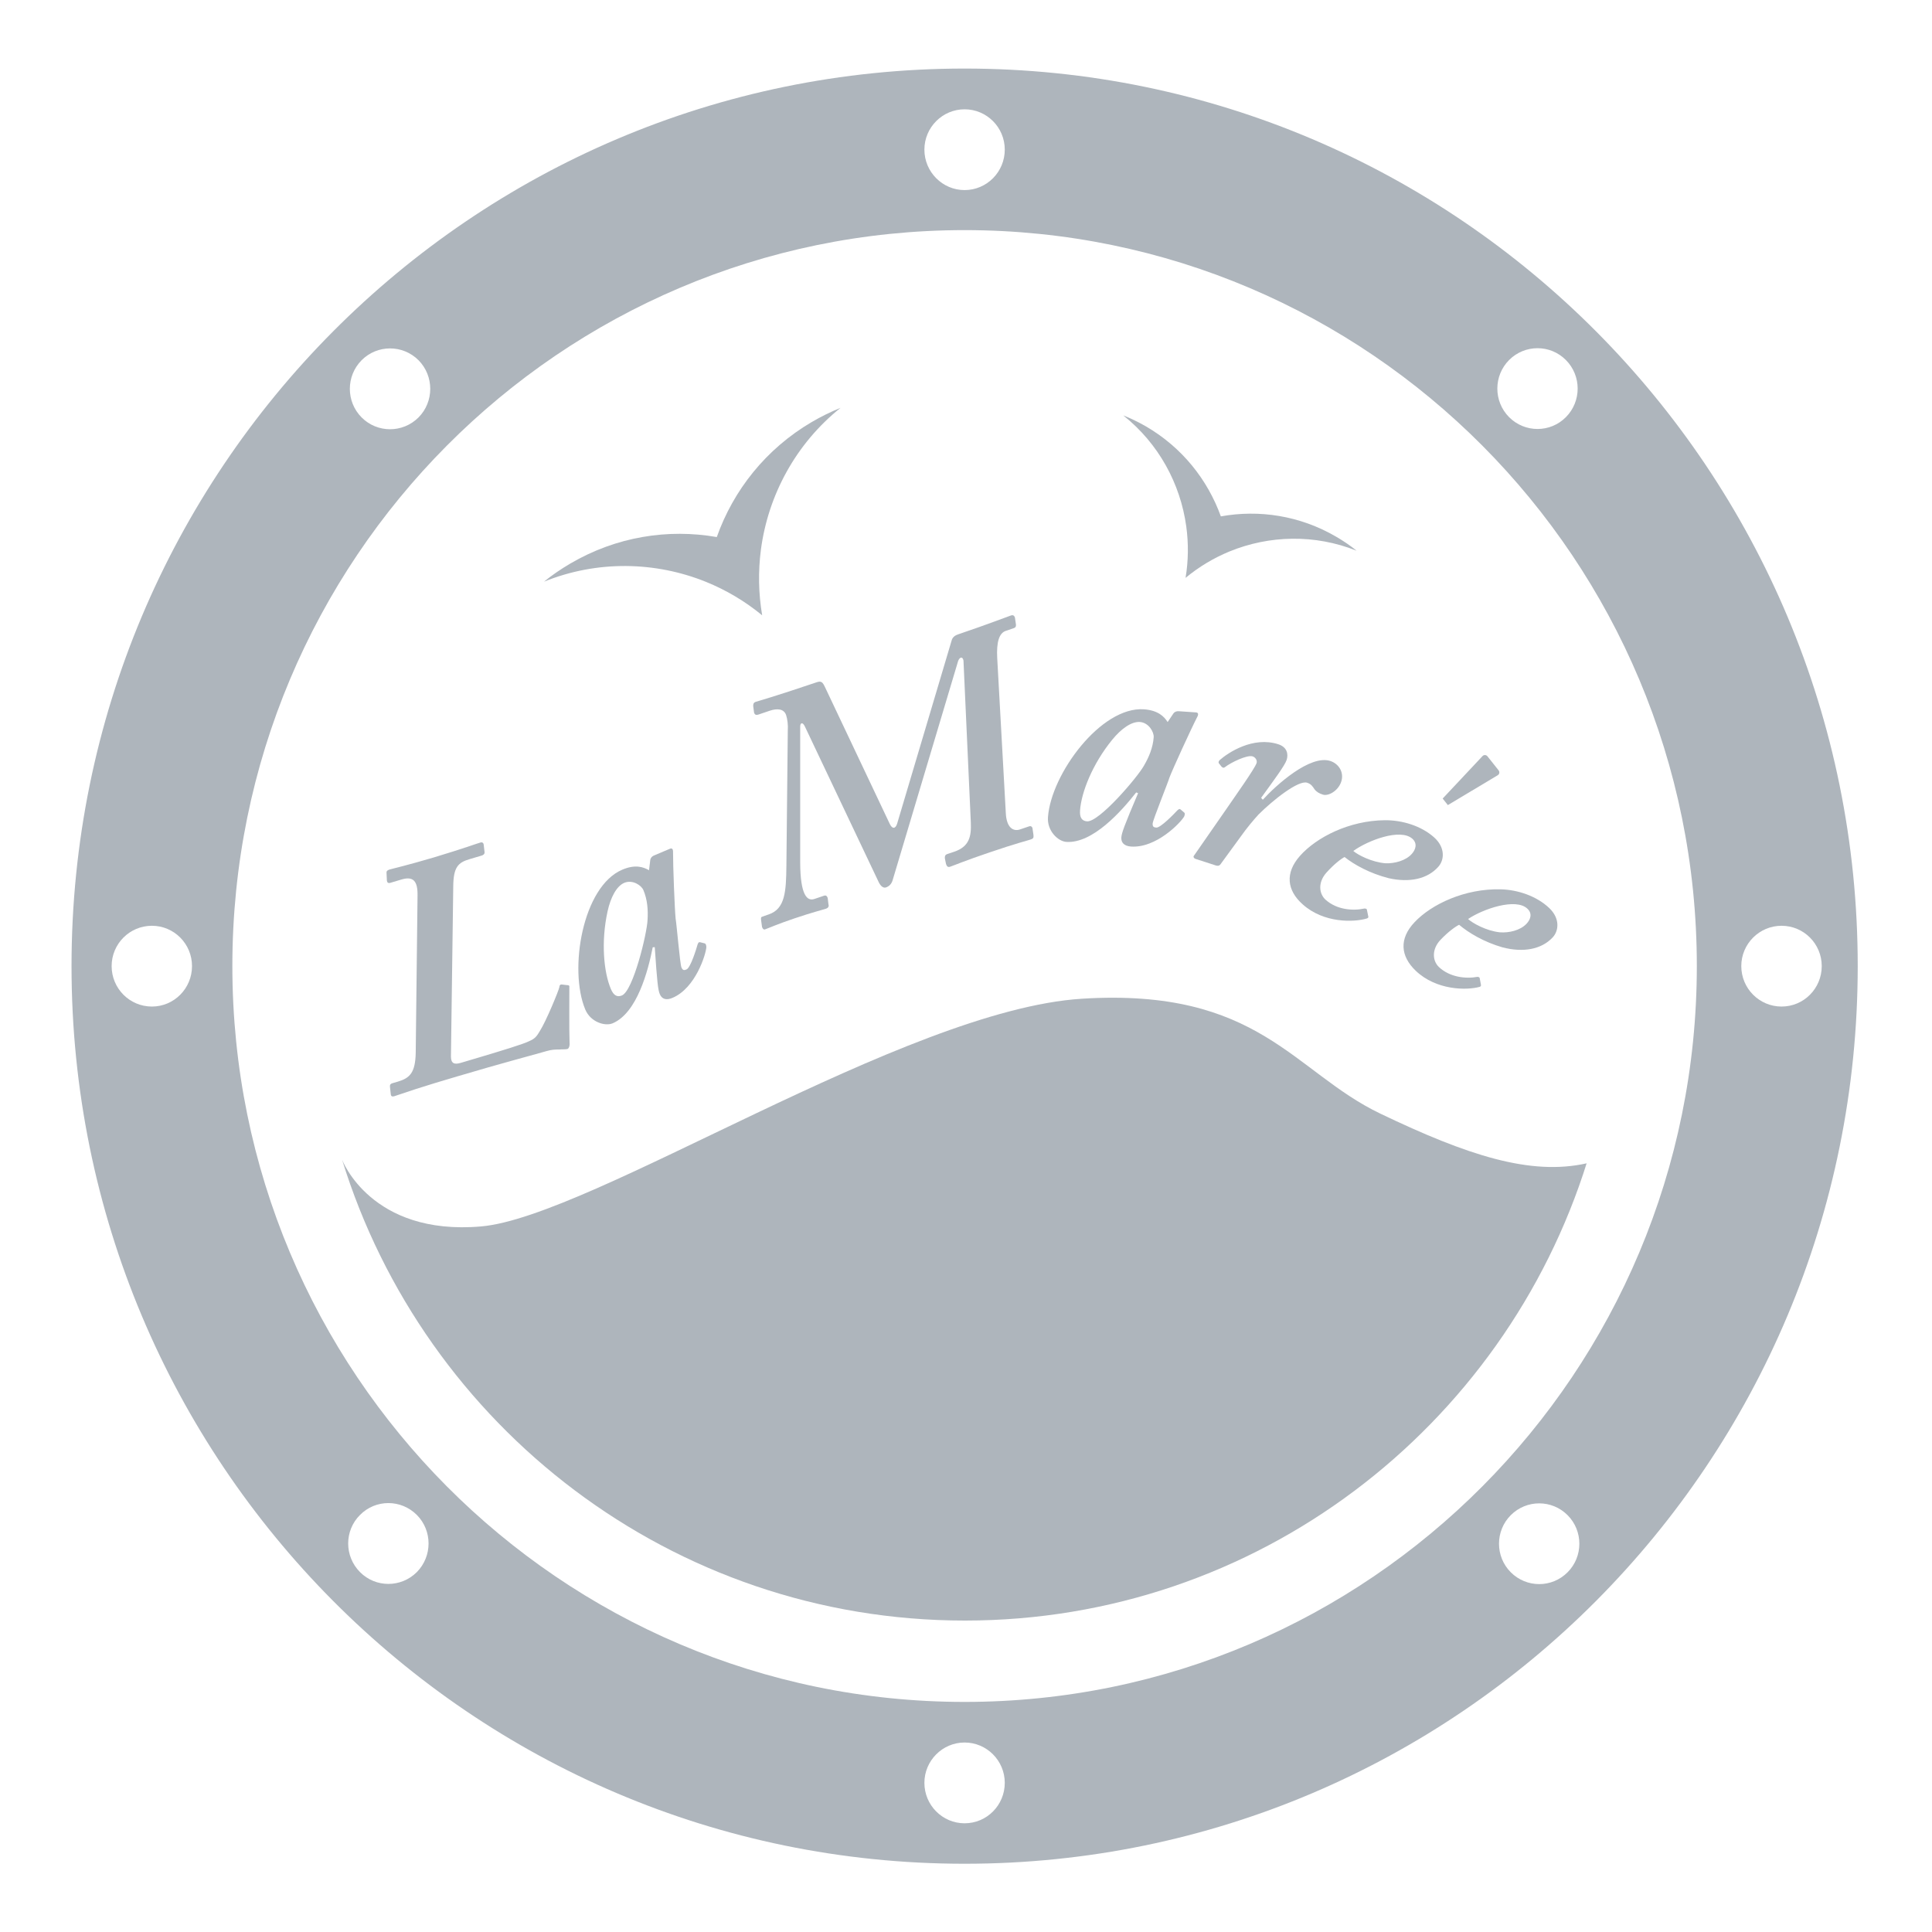
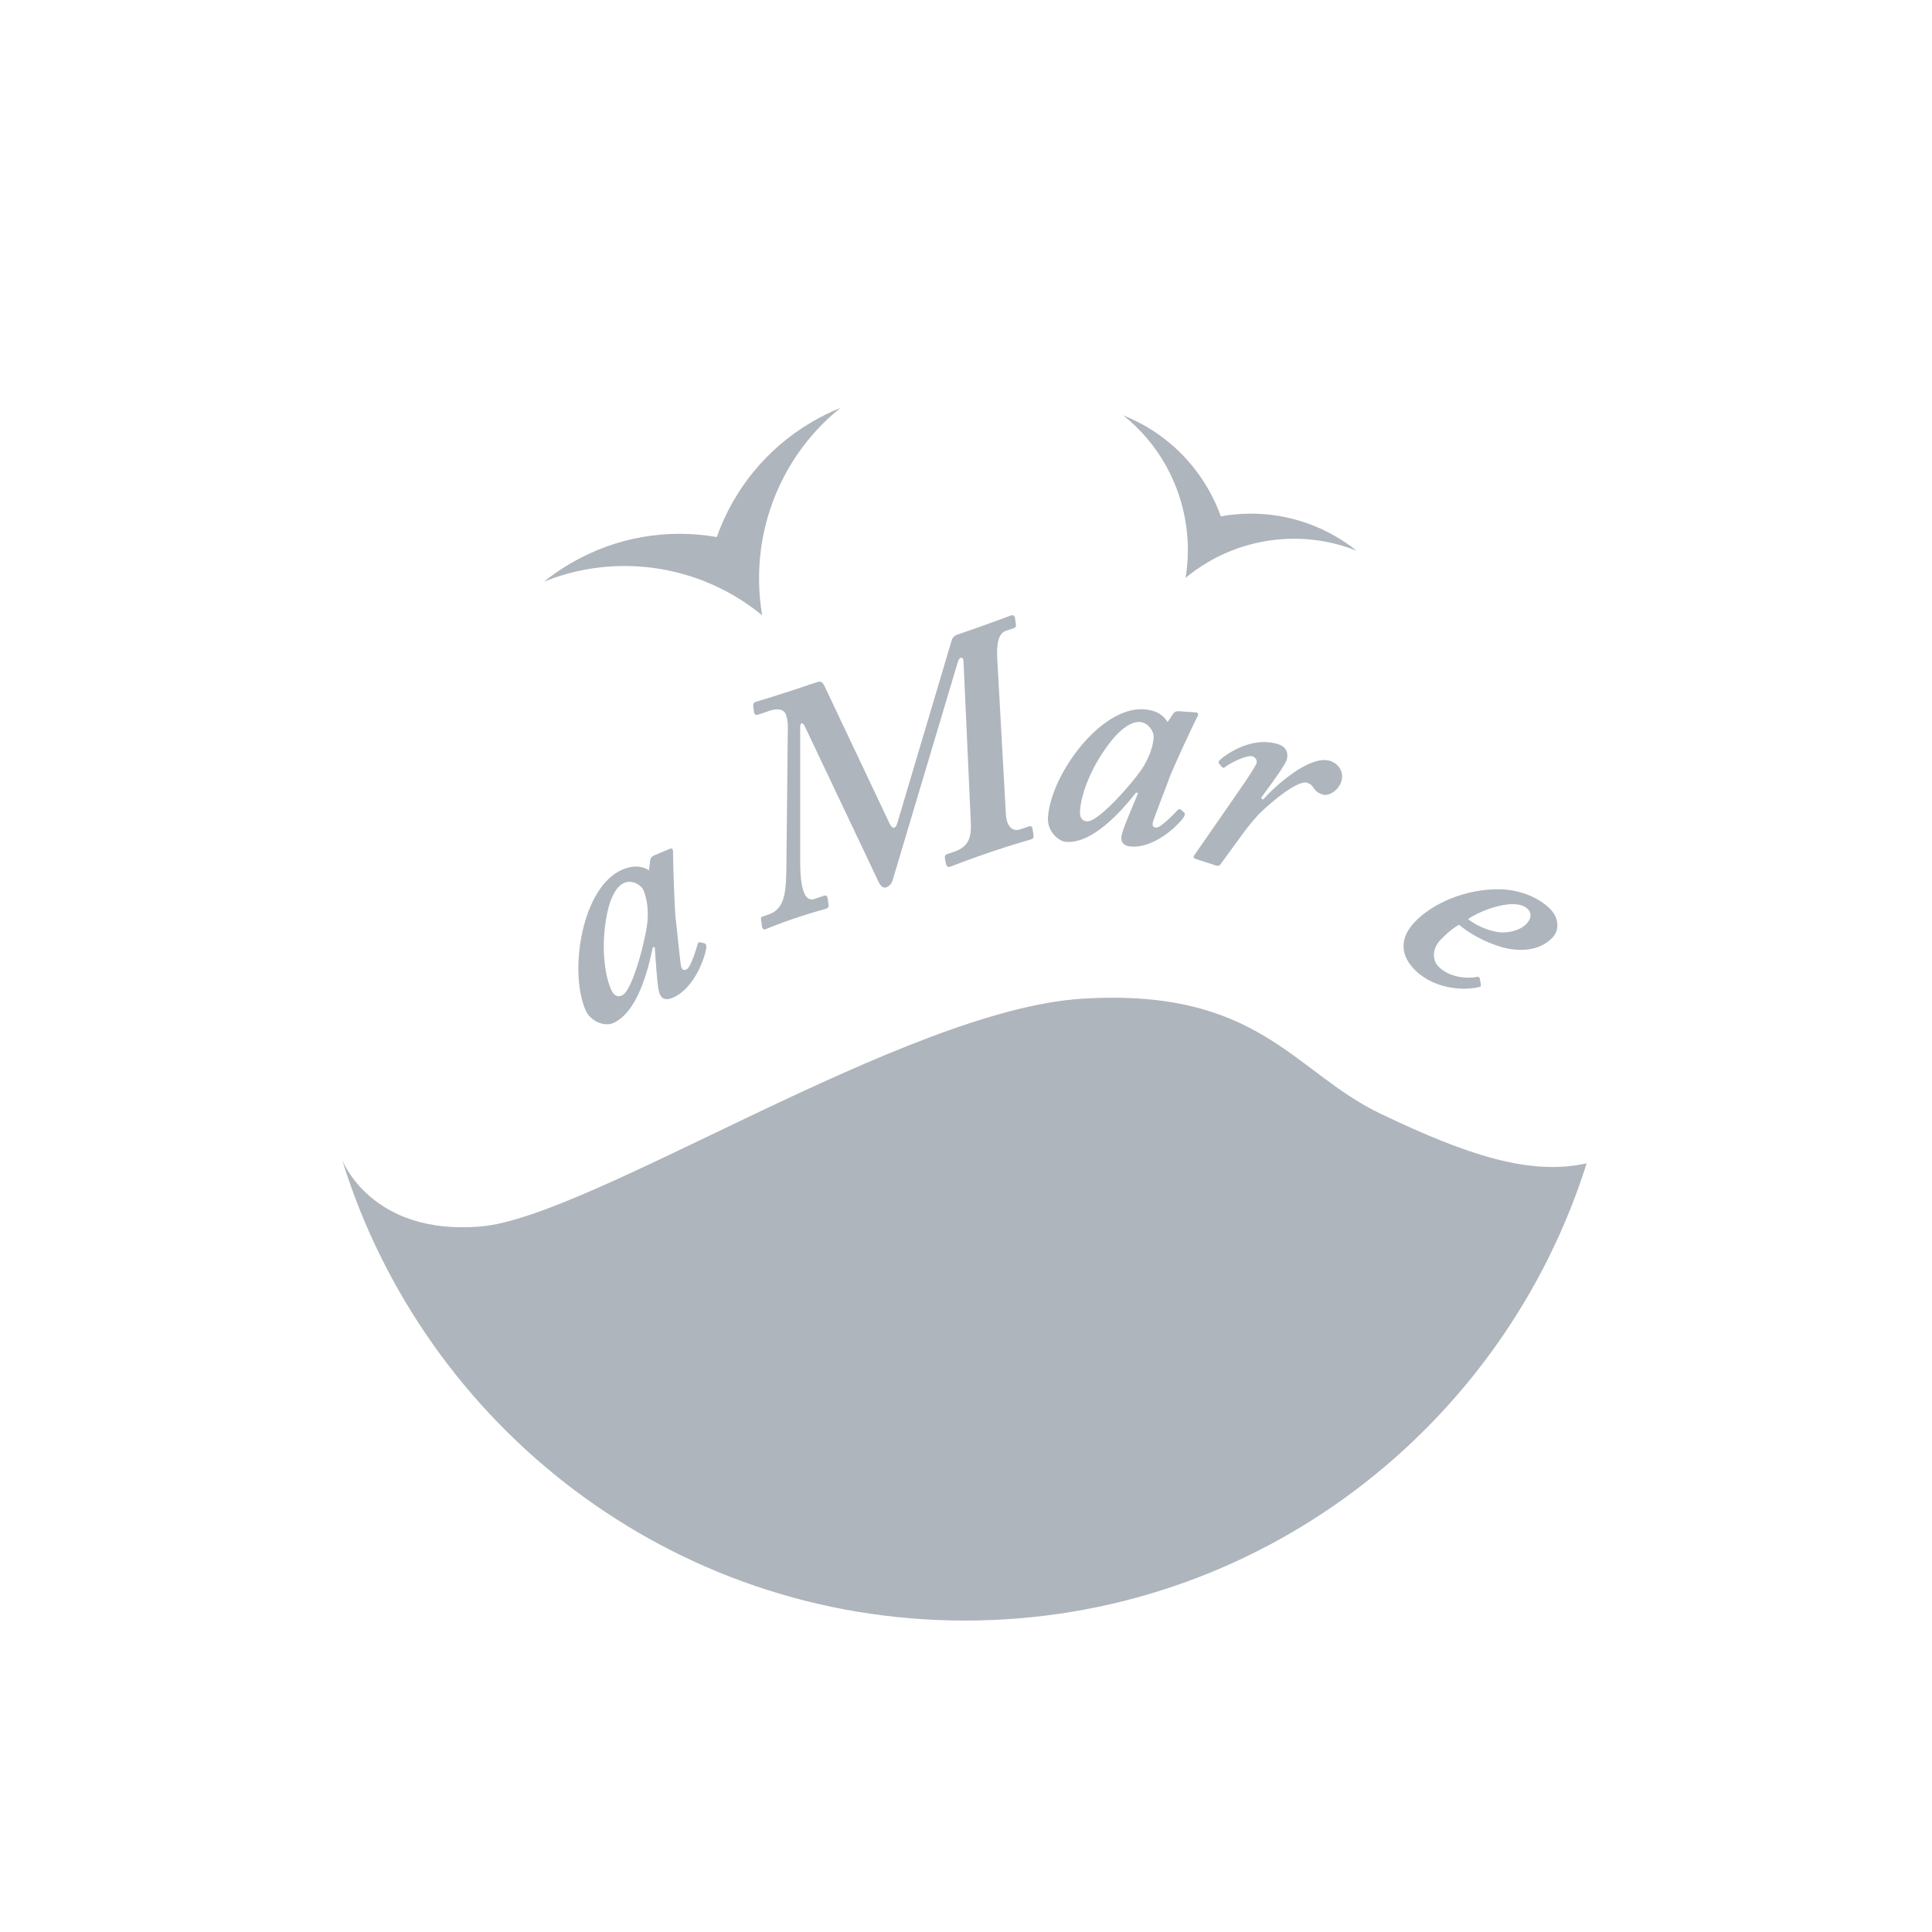
<svg xmlns="http://www.w3.org/2000/svg" width="101" height="101" viewBox="0 0 101 101" fill="none">
  <path d="M43.94 21.322C41.601 23.198 40.155 25.884 39.778 28.738C39.632 29.868 39.65 31.023 39.844 32.167C38.951 31.431 37.959 30.846 36.909 30.419C34.251 29.345 31.213 29.286 28.439 30.408C28.863 30.062 29.325 29.75 29.811 29.463C32.22 28.05 34.928 27.631 37.472 28.076C38.336 25.634 40.038 23.467 42.443 22.058C42.93 21.775 43.428 21.528 43.94 21.322Z" fill="#AEB5BC" />
  <path d="M70.92 28.79C68.735 27.918 66.356 27.977 64.273 28.83C63.45 29.169 62.674 29.632 61.978 30.21C62.128 29.312 62.136 28.407 62.015 27.521C61.707 25.28 60.565 23.18 58.721 21.716C59.119 21.874 59.515 22.065 59.899 22.286C61.795 23.386 63.131 25.078 63.823 26.995C65.814 26.634 67.948 26.95 69.837 28.05C70.221 28.271 70.584 28.517 70.92 28.79Z" fill="#AEB5BC" />
-   <path d="M50.426 3.584C76.213 3.584 97.117 24.589 97.117 50.505C97.117 76.428 76.213 97.432 50.426 97.432C24.639 97.432 3.739 76.428 3.739 50.505C3.739 24.589 24.639 3.584 50.426 3.584ZM7.941 52.62C9.101 52.62 10.038 51.674 10.038 50.505C10.038 49.342 9.101 48.397 7.941 48.397C6.777 48.397 5.836 49.342 5.836 50.505C5.836 51.674 6.777 52.62 7.941 52.62ZM12.147 50.501C12.147 71.745 29.284 88.972 50.426 88.972C71.572 88.972 88.706 71.745 88.706 50.501C88.706 29.257 71.572 12.03 50.426 12.03C29.284 12.03 12.147 29.257 12.147 50.501ZM78.892 21.808C79.712 22.632 81.045 22.632 81.861 21.808C82.681 20.984 82.681 19.645 81.861 18.821C81.045 17.997 79.712 17.997 78.892 18.821C78.072 19.645 78.072 20.984 78.892 21.808ZM50.426 9.937C51.587 9.937 52.527 8.988 52.527 7.822C52.527 6.659 51.587 5.714 50.426 5.714C49.27 5.714 48.325 6.659 48.325 7.822C48.325 8.988 49.27 9.937 50.426 9.937ZM50.426 95.317C51.587 95.317 52.527 94.372 52.527 93.202C52.527 92.043 51.587 91.094 50.426 91.094C49.27 91.094 48.325 92.043 48.325 93.202C48.325 94.372 49.27 95.317 50.426 95.317ZM78.977 82.192C79.8 83.02 81.132 83.02 81.952 82.192C82.769 81.372 82.769 80.033 81.952 79.212C81.132 78.385 79.8 78.385 78.977 79.212C78.16 80.033 78.16 81.372 78.977 82.192ZM93.135 52.62C94.299 52.62 95.236 51.674 95.236 50.505C95.236 49.342 94.299 48.397 93.135 48.397C91.974 48.397 91.03 49.342 91.03 50.505C91.03 51.674 91.974 52.62 93.135 52.62ZM18.904 21.822C19.724 22.646 21.056 22.646 21.88 21.822C22.696 20.998 22.696 19.659 21.88 18.832C21.056 18.008 19.724 18.008 18.904 18.832C18.084 19.659 18.084 20.998 18.904 21.822ZM18.82 82.185C19.636 83.009 20.968 83.009 21.792 82.185C22.608 81.357 22.608 80.018 21.792 79.198C20.968 78.37 19.636 78.37 18.82 79.198C17.996 80.018 17.996 81.357 18.82 82.185Z" fill="#AEB5BC" />
  <path fill-rule="evenodd" clip-rule="evenodd" d="M82.974 60.724C78.636 74.629 65.712 84.719 50.444 84.719C35.133 84.719 22.183 74.577 17.879 60.613L17.886 60.632C17.886 60.632 19.387 64.616 25.148 64.115C30.913 63.619 47.297 52.793 56.557 52.211C65.818 51.63 67.608 56.037 72.161 58.218C76.714 60.4 80.005 61.474 82.944 60.816L82.974 60.724Z" fill="#AEB5BC" />
-   <path d="M29.628 51.498C29.734 51.498 29.778 51.523 29.764 51.597C29.767 51.843 29.749 53.929 29.775 54.488C29.797 54.691 29.731 54.819 29.665 54.838C29.57 54.867 29.39 54.849 29.218 54.867C29.006 54.86 28.801 54.882 28.574 54.948C28.223 55.055 26.169 55.596 23.911 56.269C23.153 56.493 22.362 56.729 21.755 56.927C21.133 57.133 20.715 57.273 20.605 57.31C20.507 57.336 20.433 57.321 20.426 57.181L20.386 56.81C20.375 56.707 20.412 56.659 20.51 56.629L20.799 56.545C21.411 56.361 21.718 56.096 21.733 55.014L21.828 46.822C21.843 46.042 21.594 45.796 20.983 45.98L20.401 46.153C20.287 46.186 20.236 46.131 20.225 46.028L20.206 45.612C20.203 45.542 20.243 45.494 20.371 45.454C20.565 45.399 21.257 45.244 22.677 44.825C24.222 44.361 24.95 44.089 25.115 44.045C25.21 44.015 25.28 44.063 25.287 44.166L25.331 44.541C25.342 44.645 25.272 44.7 25.174 44.729L24.529 44.92C23.947 45.093 23.706 45.343 23.695 46.318L23.574 55.242C23.578 55.61 23.768 55.658 24.09 55.563L25.056 55.276C26.188 54.937 27.381 54.58 27.684 54.419C27.963 54.301 28.065 54.168 28.215 53.911C28.563 53.366 29.215 51.763 29.24 51.612C29.244 51.505 29.299 51.454 29.376 51.468L29.628 51.498Z" fill="#AEB5BC" />
  <path d="M33.852 48.095C33.885 47.565 33.845 47.032 33.636 46.535C33.534 46.285 33.069 45.969 32.633 46.153C32.234 46.326 31.927 46.896 31.762 47.643C31.411 49.243 31.564 50.828 31.934 51.7C32.077 52.042 32.267 52.145 32.516 52.038C33.102 51.788 33.823 48.805 33.852 48.095ZM35.027 44.369C35.119 44.328 35.177 44.38 35.184 44.486C35.181 45.259 35.272 47.565 35.32 48.025C35.375 48.331 35.547 50.387 35.624 50.574C35.69 50.729 35.763 50.736 35.887 50.681C36.107 50.589 36.411 49.578 36.469 49.371C36.506 49.283 36.524 49.239 36.605 49.258L36.85 49.32C36.894 49.338 36.919 49.401 36.927 49.508C36.905 49.883 36.367 51.652 35.159 52.164C34.819 52.311 34.599 52.222 34.493 51.972C34.401 51.752 34.354 51.373 34.229 49.515L34.123 49.522C33.878 50.766 33.3 52.955 32.029 53.495C31.627 53.664 30.873 53.433 30.598 52.778C29.723 50.692 30.452 46.344 32.531 45.465C33.212 45.174 33.636 45.325 33.929 45.494L33.995 44.953C34.017 44.832 34.097 44.762 34.189 44.722L35.027 44.369Z" fill="#AEB5BC" />
  <path d="M42.077 37.979C41.96 37.732 41.832 37.776 41.832 37.99V45.09C41.839 46.8 42.194 47.127 42.578 46.995L43.087 46.822C43.182 46.793 43.237 46.844 43.27 46.944L43.311 47.282C43.343 47.378 43.303 47.466 43.175 47.506C43.014 47.562 42.491 47.687 41.535 48.01C40.639 48.312 40.177 48.522 39.987 48.588C39.925 48.61 39.87 48.555 39.837 48.459L39.786 48.088C39.782 47.977 39.771 47.944 39.866 47.915L40.185 47.804C41.048 47.514 41.096 46.605 41.111 45.263L41.184 38.174C41.206 37.916 41.162 37.574 41.096 37.383C40.983 37.048 40.624 37.026 40.24 37.155L39.665 37.35C39.508 37.405 39.453 37.35 39.42 37.254L39.376 36.912C39.376 36.805 39.387 36.732 39.515 36.688C39.676 36.633 40.327 36.467 42.688 35.669C42.941 35.58 43.007 35.669 43.124 35.911L46.517 43.077C46.649 43.353 46.817 43.331 46.901 43.055L49.723 33.572C49.767 33.381 49.83 33.252 50.086 33.163C51.682 32.623 52.652 32.24 52.842 32.178C52.97 32.133 53.025 32.189 53.058 32.284L53.113 32.66C53.113 32.766 53.091 32.807 52.992 32.84L52.582 32.98C52.227 33.097 52.088 33.576 52.132 34.4L52.582 42.522C52.622 43.276 52.974 43.478 53.322 43.361L53.801 43.199C53.896 43.166 53.951 43.221 53.973 43.283L54.028 43.659C54.039 43.798 54.017 43.839 53.892 43.883C53.699 43.949 53.139 44.082 51.737 44.56C50.43 45.001 49.84 45.255 49.679 45.307C49.551 45.351 49.5 45.296 49.456 45.17L49.394 44.869C49.39 44.762 49.401 44.689 49.529 44.645L49.881 44.527C50.679 44.258 50.781 43.721 50.752 43L50.368 34.532C50.324 34.297 50.163 34.352 50.089 34.554L46.674 45.983C46.612 46.219 46.477 46.337 46.316 46.392C46.188 46.436 46.048 46.34 45.942 46.127L42.077 37.979Z" fill="#AEB5BC" />
  <path d="M59.8 40.032C60.067 39.575 60.272 39.082 60.312 38.542C60.331 38.273 60.06 37.78 59.591 37.743C59.156 37.714 58.625 38.082 58.142 38.674C57.11 39.94 56.528 41.422 56.462 42.367C56.436 42.739 56.557 42.916 56.828 42.938C57.461 42.982 59.452 40.65 59.8 40.032ZM62.527 37.243C62.626 37.251 62.655 37.32 62.618 37.42C62.263 38.108 61.304 40.208 61.14 40.639C61.052 40.936 60.276 42.846 60.258 43.048C60.247 43.217 60.312 43.254 60.448 43.265C60.678 43.28 61.407 42.518 61.553 42.36C61.627 42.297 61.667 42.268 61.725 42.323L61.919 42.489C61.949 42.526 61.945 42.592 61.901 42.691C61.711 43.019 60.437 44.346 59.127 44.255C58.761 44.229 58.603 44.045 58.621 43.776C58.64 43.541 58.768 43.177 59.496 41.466L59.397 41.426C58.618 42.419 57.117 44.107 55.741 44.012C55.302 43.979 54.734 43.431 54.785 42.721C54.947 40.462 57.56 36.919 59.807 37.081C60.547 37.136 60.862 37.464 61.041 37.747L61.345 37.295C61.418 37.199 61.524 37.173 61.623 37.181L62.527 37.243Z" fill="#AEB5BC" />
  <path d="M62.505 44.902C62.41 44.873 62.366 44.784 62.417 44.733L64.05 42.382C64.548 41.654 65.598 40.182 65.69 39.892C65.734 39.763 65.642 39.594 65.485 39.542C65.196 39.45 64.361 39.855 64.035 40.105C63.98 40.157 63.918 40.138 63.863 40.083L63.713 39.895C63.691 39.851 63.709 39.789 63.764 39.734C64.207 39.344 65.503 38.483 66.821 38.906C67.3 39.06 67.355 39.436 67.264 39.722C67.172 40.013 66.616 40.76 65.928 41.709L66.016 41.808C66.718 41.039 68.486 39.443 69.544 39.781C69.991 39.929 70.272 40.374 70.119 40.856C69.965 41.341 69.445 41.635 69.156 41.54C68.966 41.481 68.819 41.396 68.717 41.257C68.622 41.12 68.556 40.992 68.332 40.918C67.882 40.775 66.564 41.808 65.785 42.588C65.514 42.89 65.203 43.25 64.855 43.743L63.786 45.207C63.731 45.263 63.655 45.274 63.559 45.244L62.505 44.902Z" fill="#AEB5BC" />
-   <path d="M73.834 43.846C74.109 44.093 74.01 44.409 73.808 44.637C73.493 44.994 72.908 45.148 72.432 45.13C71.715 45.075 70.975 44.689 70.748 44.486C71.502 43.938 73.201 43.287 73.834 43.846ZM72.597 45.91C73.684 46.153 74.628 45.954 75.196 45.307C75.518 44.942 75.551 44.295 74.972 43.776C74.291 43.169 73.299 42.871 72.392 42.879C70.536 42.897 68.823 43.765 67.952 44.751C67.172 45.638 67.271 46.543 68.106 47.282C69.211 48.268 70.781 48.22 71.462 48.014C71.528 47.985 71.554 47.959 71.521 47.867L71.458 47.558C71.455 47.51 71.382 47.492 71.33 47.495C70.719 47.628 69.885 47.558 69.306 47.043C68.951 46.727 68.889 46.134 69.335 45.627C69.742 45.17 70.126 44.884 70.291 44.803C70.792 45.204 71.605 45.656 72.597 45.91Z" fill="#AEB5BC" />
  <path d="M76.747 48.044C76.971 48.253 77.695 48.665 78.409 48.739C78.885 48.776 79.478 48.639 79.8 48.294C80.012 48.073 80.122 47.76 79.851 47.507C79.244 46.922 77.52 47.521 76.747 48.044ZM77.413 51.446C77.436 51.542 77.417 51.568 77.344 51.593C76.659 51.777 75.089 51.774 74.013 50.751C73.208 49.982 73.135 49.077 73.944 48.216C74.844 47.26 76.586 46.447 78.446 46.491C79.35 46.513 80.331 46.844 80.993 47.473C81.553 48.007 81.502 48.654 81.165 49.011C80.576 49.636 79.628 49.806 78.548 49.526C77.567 49.243 76.769 48.761 76.279 48.345C76.114 48.422 75.719 48.695 75.302 49.136C74.84 49.629 74.881 50.225 75.221 50.552C75.785 51.086 76.619 51.181 77.238 51.067C77.282 51.067 77.355 51.089 77.355 51.137L77.413 51.446Z" fill="#AEB5BC" />
-   <path d="M78.343 40.271L77.761 39.539C77.695 39.454 77.571 39.45 77.501 39.528L75.419 41.746L75.69 42.088L78.296 40.528C78.387 40.477 78.409 40.352 78.343 40.271Z" fill="#AEB5BC" />
</svg>